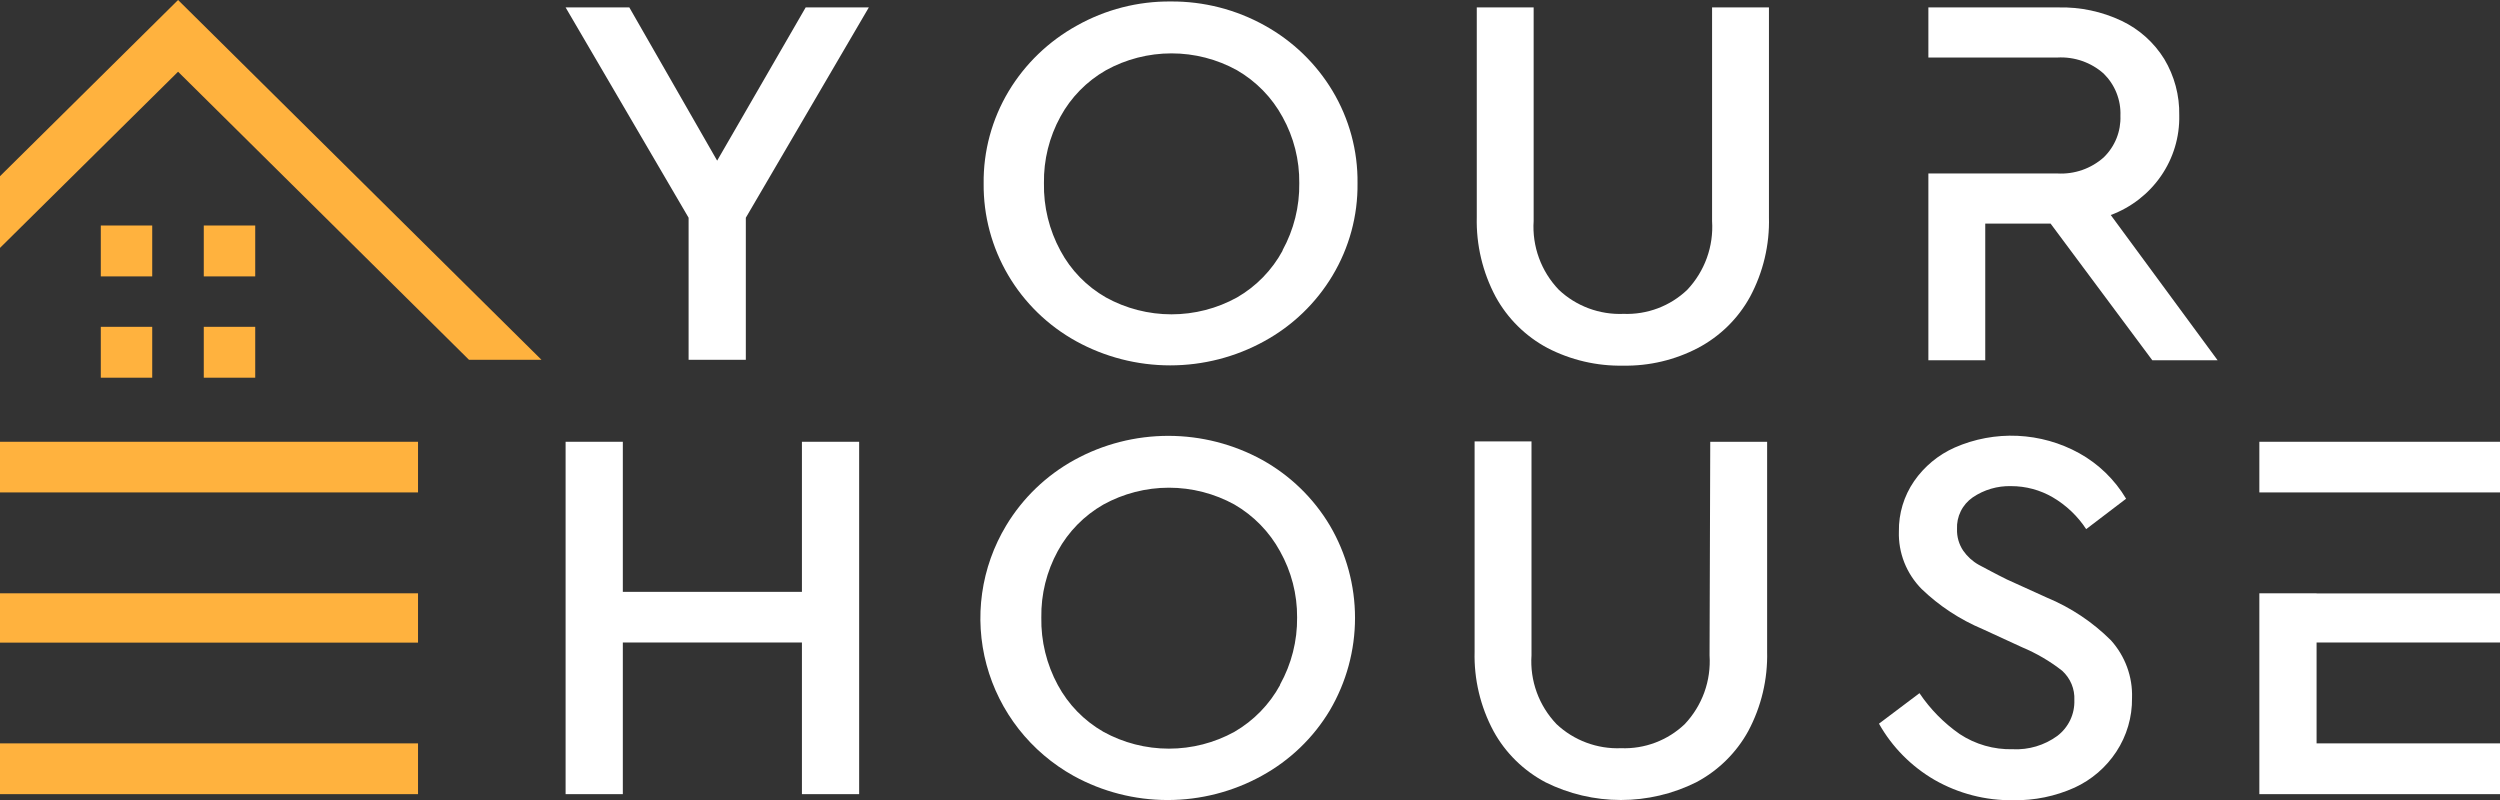
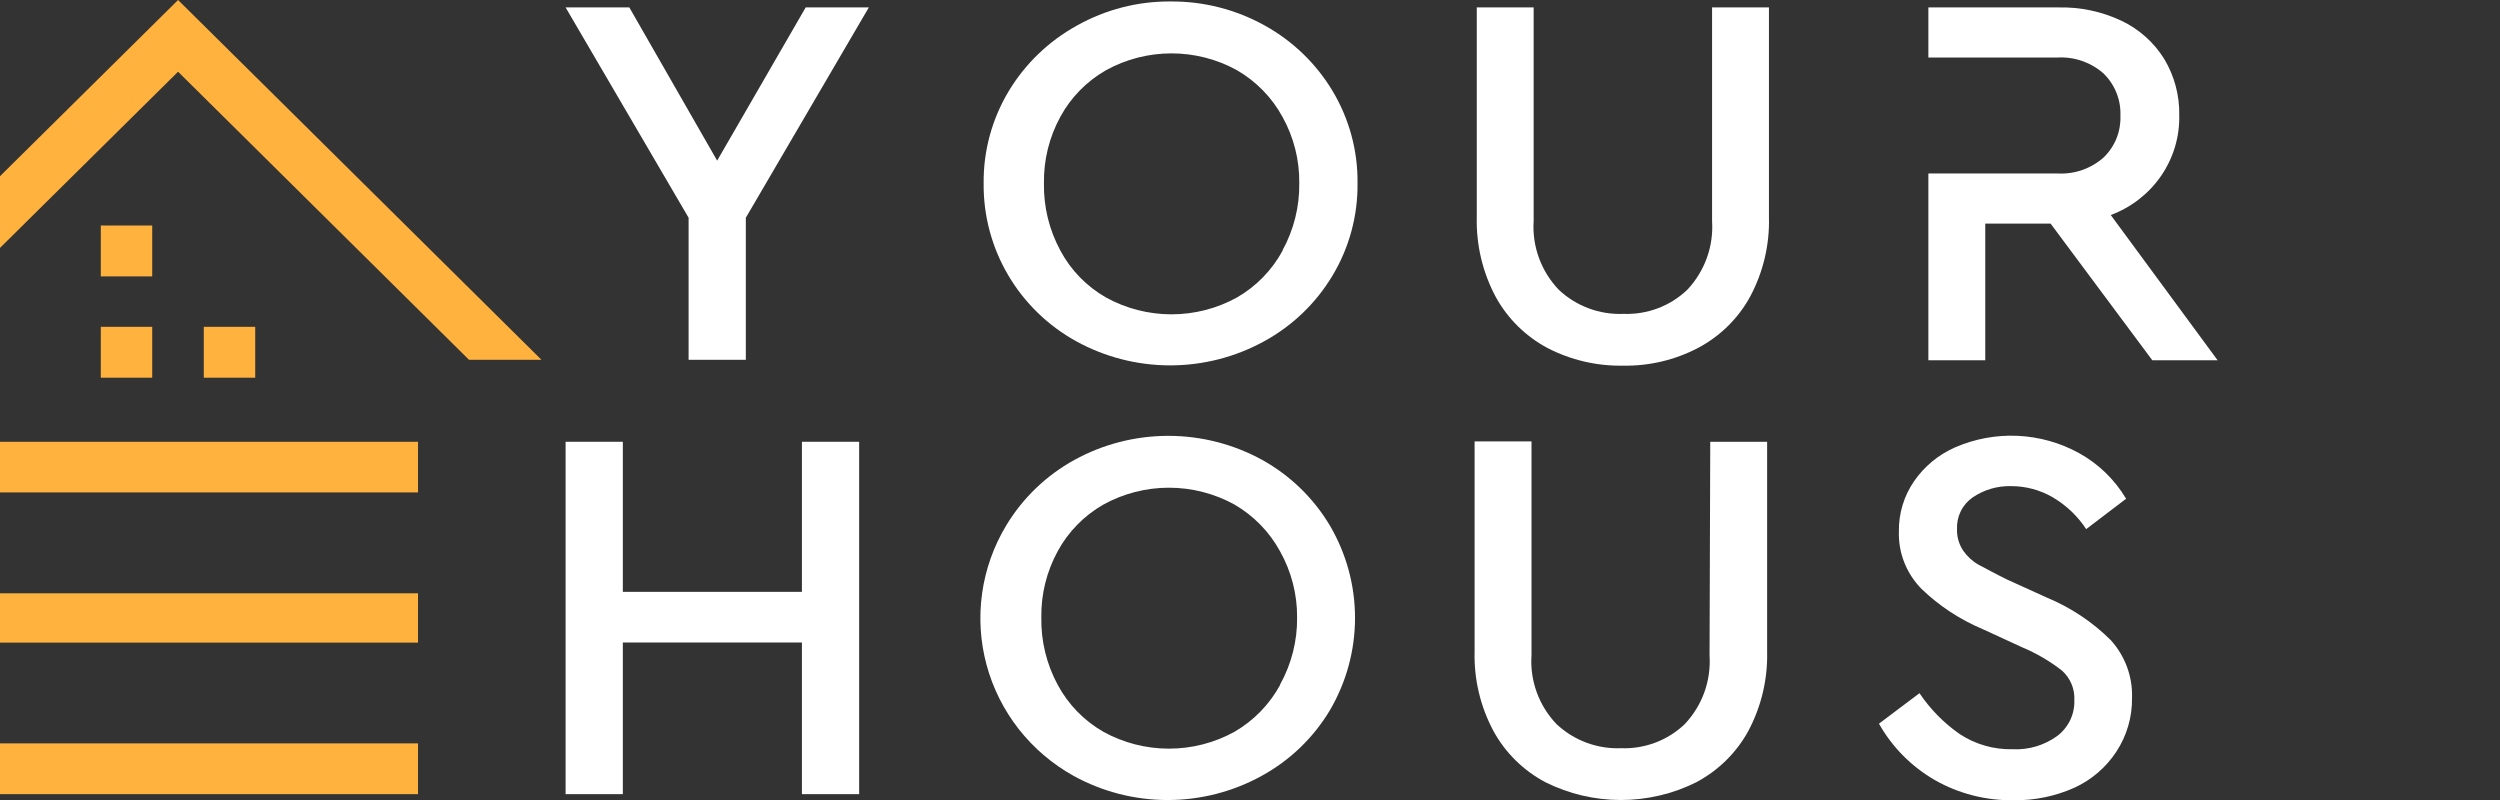
<svg xmlns="http://www.w3.org/2000/svg" width="100" height="32" viewBox="0 0 100 32" fill="none">
  <rect x="0" y="0" width="100" height="32" fill="#333333" stroke="none" />
  <g clip-path="url(#clip0_11123_364712)">
    <path d="M28.686 6.426L25.173 0.297H22.624L27.544 8.709V14.392H29.833V8.709L34.753 0.297H32.227L28.686 6.426Z" fill="white" />
    <path d="M50.592 1.022C49.445 0.382 48.149 0.05 46.833 0.059C45.517 0.047 44.222 0.38 43.078 1.022C41.95 1.645 41.008 2.55 40.347 3.648C39.677 4.766 39.33 6.045 39.346 7.345C39.334 8.627 39.672 9.89 40.323 10.999C40.974 12.108 41.914 13.024 43.046 13.649C44.196 14.283 45.491 14.615 46.807 14.615C48.124 14.615 49.419 14.283 50.569 13.649C51.7 13.031 52.642 12.124 53.3 11.024C53.97 9.907 54.316 8.63 54.301 7.331C54.317 6.031 53.97 4.752 53.3 3.634C52.645 2.543 51.711 1.642 50.592 1.022ZM51.302 10.029C50.881 10.806 50.251 11.453 49.481 11.898C48.68 12.341 47.778 12.573 46.86 12.573C45.942 12.573 45.039 12.341 44.238 11.898C43.466 11.457 42.835 10.809 42.418 10.029C41.968 9.199 41.74 8.269 41.758 7.327C41.743 6.398 41.97 5.482 42.418 4.665C42.839 3.892 43.469 3.25 44.238 2.81C45.039 2.367 45.942 2.135 46.86 2.135C47.778 2.135 48.68 2.367 49.481 2.81C50.25 3.256 50.88 3.902 51.302 4.679C51.752 5.49 51.982 6.402 51.971 7.327C51.984 8.263 51.754 9.188 51.302 10.011V10.029Z" fill="white" />
    <path d="M68.483 8.84C68.516 9.341 68.445 9.844 68.274 10.317C68.103 10.79 67.837 11.224 67.491 11.591C67.153 11.914 66.754 12.165 66.316 12.331C65.878 12.496 65.41 12.573 64.942 12.555C64.467 12.575 63.993 12.499 63.548 12.334C63.103 12.168 62.696 11.916 62.352 11.591C62.002 11.226 61.732 10.793 61.559 10.319C61.386 9.846 61.313 9.342 61.346 8.84V0.297H59.071V8.687C59.044 9.794 59.304 10.89 59.826 11.87C60.301 12.738 61.02 13.45 61.897 13.919C62.832 14.403 63.874 14.646 64.928 14.626C65.969 14.644 66.998 14.4 67.918 13.919C68.801 13.453 69.526 12.741 70.003 11.87C70.527 10.891 70.788 9.795 70.758 8.687V0.297H68.483V8.84Z" fill="white" />
    <path d="M86.438 7.043C86.933 6.328 87.189 5.478 87.17 4.611C87.186 3.82 86.978 3.04 86.57 2.36C86.161 1.699 85.568 1.169 84.863 0.833C84.075 0.46 83.21 0.277 82.337 0.297H77.135V2.301H82.296C82.632 2.282 82.969 2.329 83.287 2.44C83.605 2.55 83.898 2.722 84.148 2.945C84.371 3.165 84.546 3.428 84.661 3.718C84.776 4.008 84.83 4.318 84.817 4.629C84.829 4.938 84.776 5.245 84.661 5.532C84.546 5.819 84.371 6.079 84.148 6.296C83.898 6.518 83.605 6.69 83.287 6.801C82.969 6.911 82.632 6.958 82.296 6.939H77.135V14.41H79.41V8.943H82.023L86.092 14.41H88.704L84.43 8.601C85.245 8.298 85.946 7.754 86.438 7.043Z" fill="white" />
    <path d="M32.077 23.674H24.913V17.671H22.624V31.766H24.913V25.7H32.077V31.766H34.366V17.671H32.077V23.674Z" fill="white" />
    <path d="M50.487 18.396C49.338 17.765 48.046 17.434 46.732 17.434C45.419 17.434 44.126 17.765 42.978 18.396C41.849 19.017 40.907 19.923 40.247 21.021C39.747 21.851 39.42 22.771 39.285 23.728C39.15 24.685 39.21 25.659 39.462 26.592C39.713 27.525 40.151 28.399 40.749 29.163C41.348 29.926 42.095 30.563 42.946 31.036C44.096 31.669 45.389 32.001 46.705 32.001C48.021 32.001 49.315 31.669 50.464 31.036C51.595 30.418 52.538 29.511 53.195 28.411C53.854 27.289 54.201 26.014 54.201 24.716C54.201 23.418 53.854 22.143 53.195 21.021C52.543 19.925 51.608 19.019 50.487 18.396ZM51.202 27.402C50.779 28.178 50.149 28.824 49.381 29.271C48.579 29.714 47.676 29.946 46.757 29.946C45.839 29.946 44.936 29.714 44.134 29.271C43.363 28.828 42.732 28.181 42.313 27.402C41.863 26.572 41.636 25.642 41.653 24.7C41.638 23.772 41.866 22.855 42.313 22.039C42.735 21.266 43.365 20.624 44.134 20.183C44.936 19.741 45.839 19.508 46.757 19.508C47.676 19.508 48.579 19.741 49.381 20.183C50.149 20.63 50.779 21.277 51.202 22.052C51.655 22.861 51.891 23.771 51.884 24.696C51.895 25.635 51.659 26.561 51.202 27.384V27.402Z" fill="white" />
    <path d="M68.382 26.213C68.415 26.715 68.344 27.217 68.174 27.691C68.003 28.164 67.737 28.597 67.39 28.965C67.053 29.287 66.653 29.538 66.215 29.704C65.777 29.87 65.31 29.946 64.842 29.928C64.368 29.947 63.896 29.871 63.453 29.705C63.01 29.54 62.604 29.288 62.261 28.965C61.912 28.599 61.642 28.166 61.47 27.693C61.298 27.219 61.226 26.715 61.26 26.213V17.657H58.984V26.06C58.955 27.168 59.215 28.265 59.74 29.244C60.216 30.114 60.941 30.827 61.824 31.293C62.758 31.758 63.789 32 64.835 32C65.88 32 66.911 31.758 67.845 31.293C68.727 30.826 69.452 30.114 69.93 29.244C70.453 28.264 70.713 27.168 70.685 26.06V17.671H68.41L68.382 26.213Z" fill="white" />
    <path d="M81.872 23.903L80.275 23.178C79.783 22.935 79.41 22.728 79.151 22.593C78.902 22.453 78.689 22.259 78.527 22.025C78.357 21.771 78.271 21.47 78.281 21.165C78.269 20.918 78.32 20.672 78.43 20.45C78.539 20.228 78.704 20.037 78.909 19.895C79.36 19.589 79.897 19.431 80.443 19.445C81.031 19.444 81.608 19.599 82.114 19.895C82.651 20.211 83.108 20.646 83.447 21.165L85.044 19.949C84.592 19.188 83.944 18.558 83.165 18.126C82.41 17.709 81.568 17.473 80.704 17.433C79.841 17.394 78.981 17.554 78.19 17.901C77.532 18.193 76.968 18.661 76.561 19.251C76.156 19.842 75.945 20.542 75.956 21.255C75.942 21.681 76.016 22.104 76.172 22.5C76.329 22.896 76.565 23.257 76.866 23.561C77.572 24.24 78.399 24.783 79.305 25.164L80.88 25.889C81.456 26.13 81.997 26.446 82.487 26.83C82.65 26.979 82.779 27.161 82.863 27.364C82.947 27.567 82.985 27.786 82.974 28.006C82.983 28.281 82.927 28.555 82.808 28.804C82.689 29.053 82.512 29.27 82.291 29.438C81.777 29.812 81.149 30 80.511 29.969C79.757 29.988 79.014 29.776 78.386 29.361C77.753 28.919 77.208 28.365 76.779 27.727L75.159 28.947C75.684 29.881 76.453 30.658 77.385 31.198C78.341 31.745 79.43 32.025 80.534 32.009C81.378 32.023 82.215 31.851 82.983 31.505C83.665 31.191 84.244 30.693 84.653 30.068C85.073 29.43 85.291 28.682 85.281 27.92C85.31 27.073 85.008 26.248 84.439 25.614C83.706 24.883 82.833 24.301 81.872 23.903Z" fill="white" />
-     <path d="M90.374 17.671V19.697H92.663H93.196H100V17.671H90.374Z" fill="white" />
-     <path d="M92.663 23.732H90.374V31.766H100V29.735H92.663V25.7H100V23.737H92.663V23.732Z" fill="white" />
    <path d="M6.089 9.02H4.032V11.056H6.089V9.02Z" fill="#FFB23E" />
    <path d="M6.089 13.073H4.032V15.108H6.089V13.073Z" fill="#FFB23E" />
-     <path d="M10.209 9.02H8.151V11.056H10.209V9.02Z" fill="#FFB23E" />
    <path d="M10.209 13.073H8.151V15.108H10.209V13.073Z" fill="#FFB23E" />
    <path d="M16.721 29.735H0V31.766H16.721V29.735Z" fill="#FFB23E" />
    <path d="M16.721 23.732H0V25.705H16.721V23.732Z" fill="#FFB23E" />
    <path d="M16.721 17.671H0V19.697H16.721V17.671Z" fill="#FFB23E" />
    <path d="M8.575 1.437L7.123 0L5.671 1.437L0 7.048V9.916L7.123 2.869L18.76 14.392H21.659L8.575 1.437Z" fill="#FFB23E" />
  </g>
  <defs>
    <clipPath id="clip0_11123_364712">
      <rect width="100" height="32" fill="white" />
    </clipPath>
  </defs>
</svg>